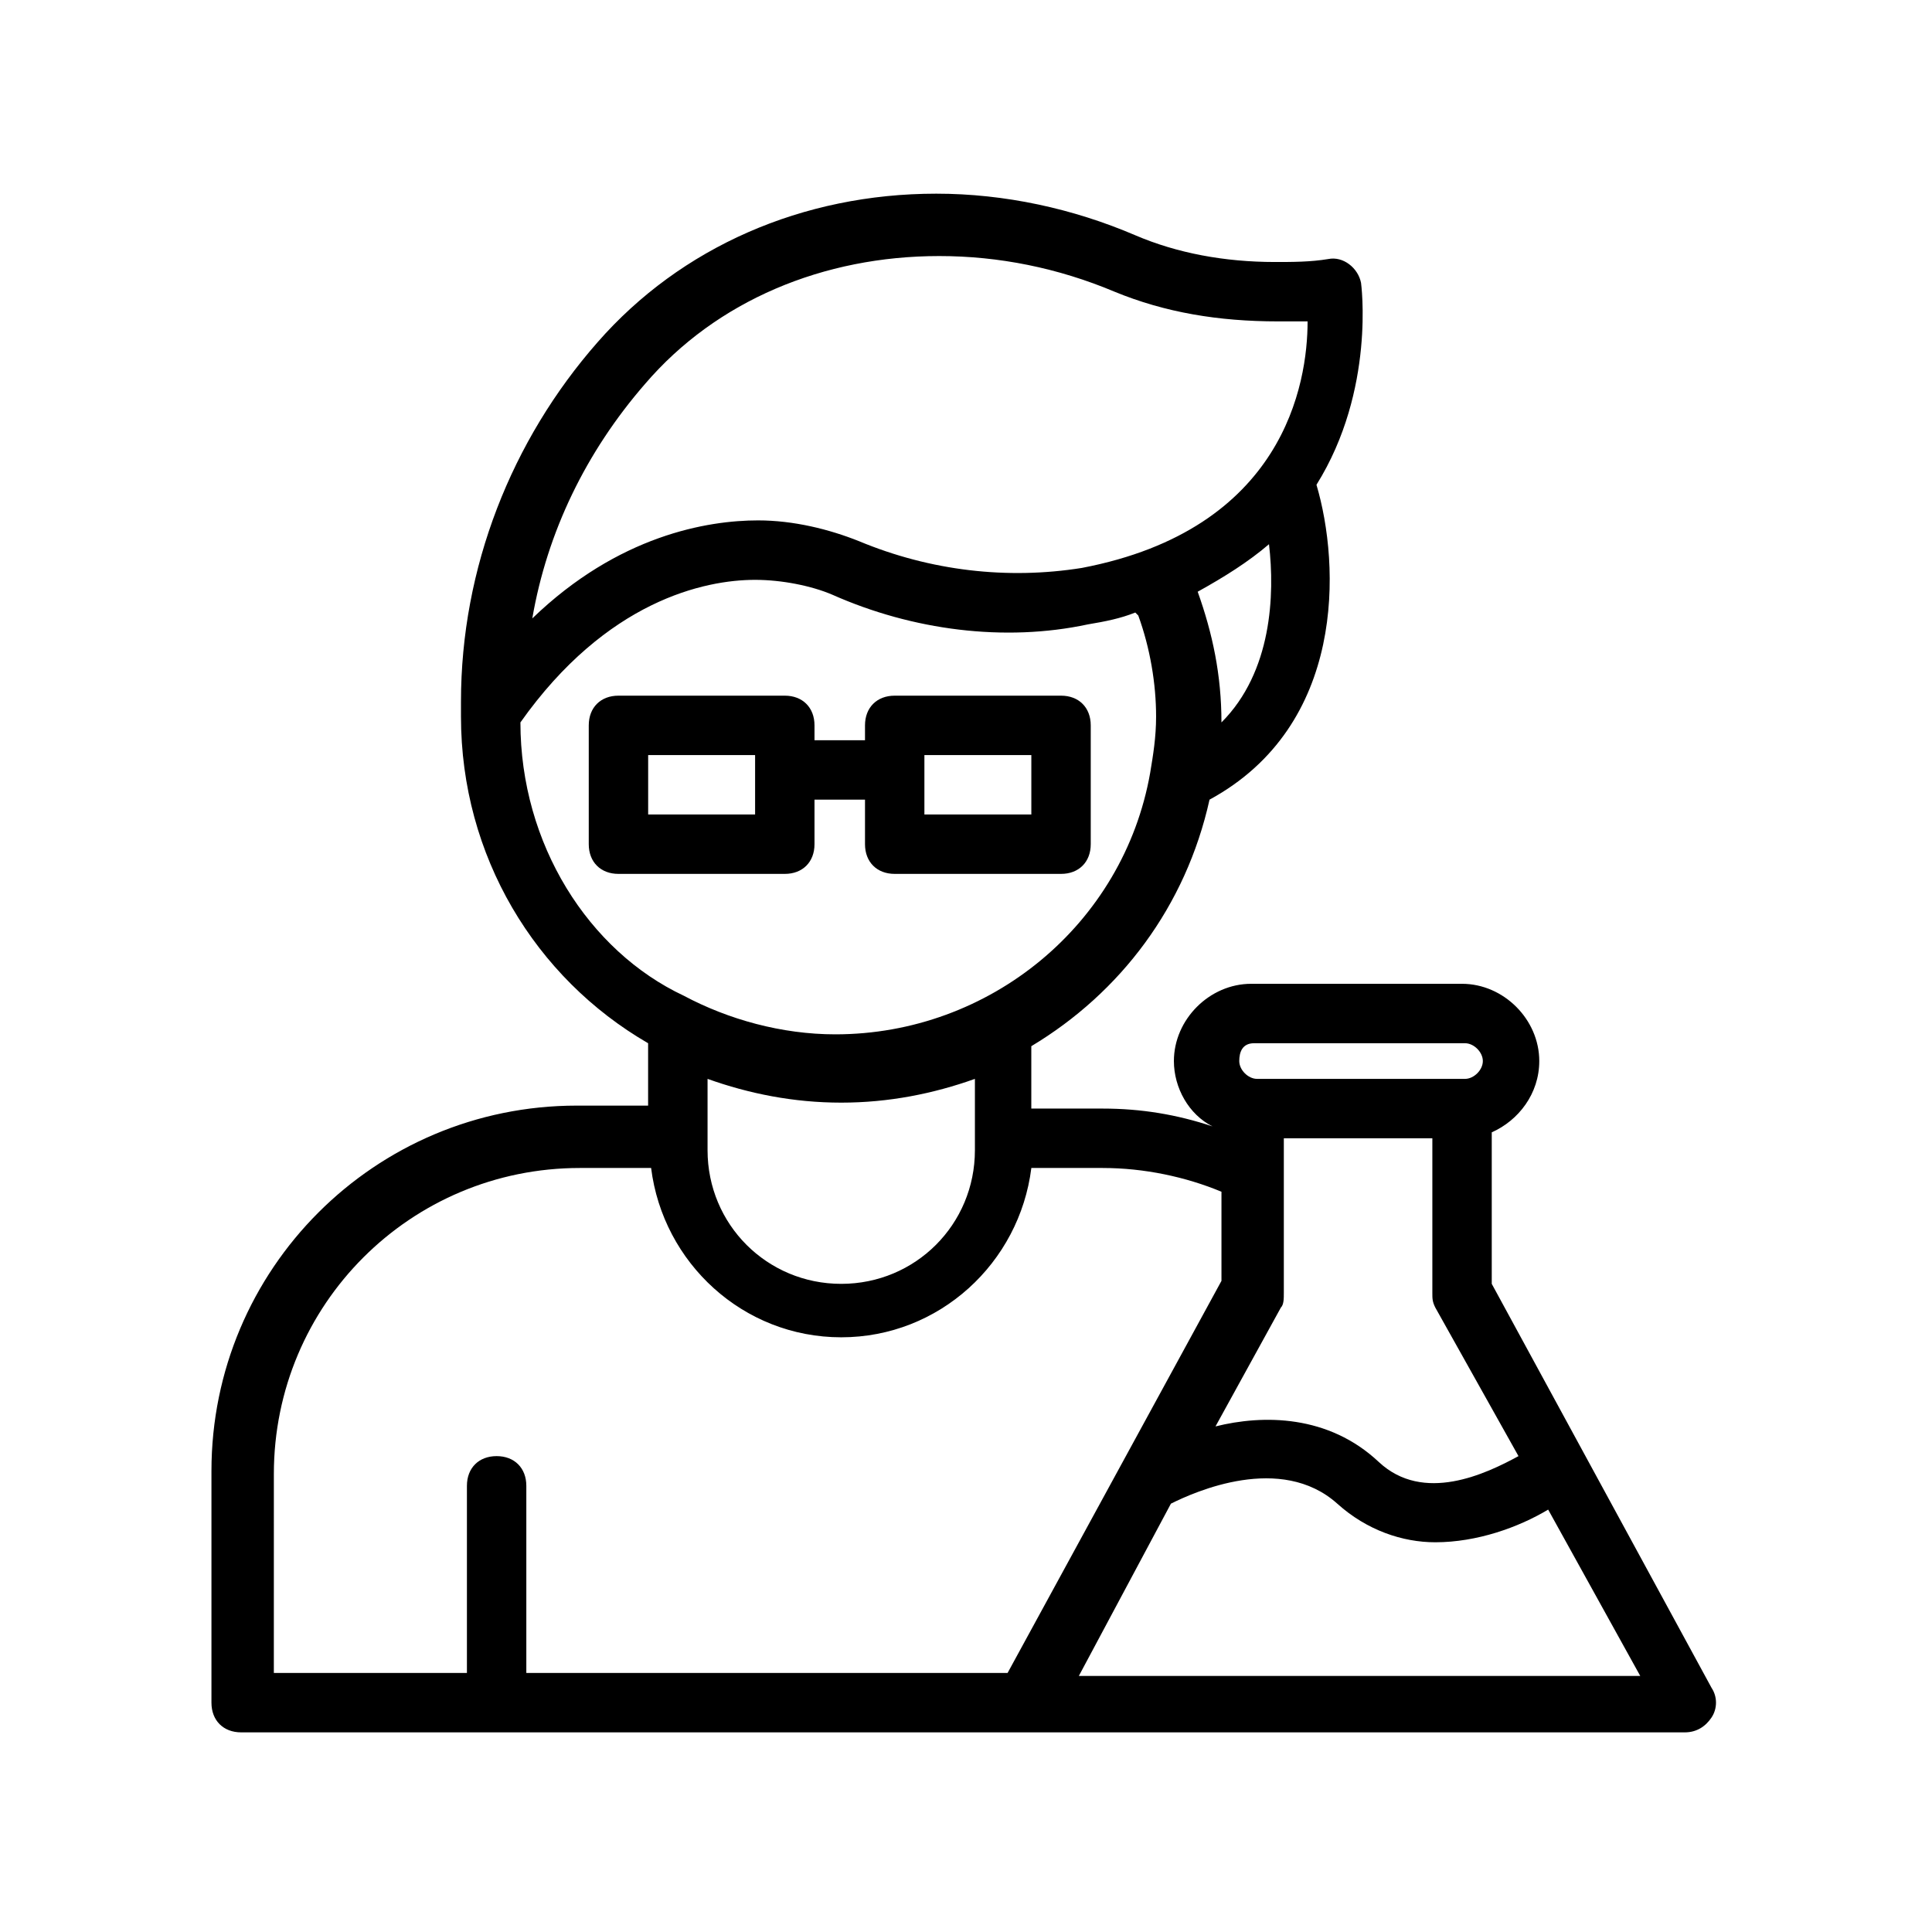
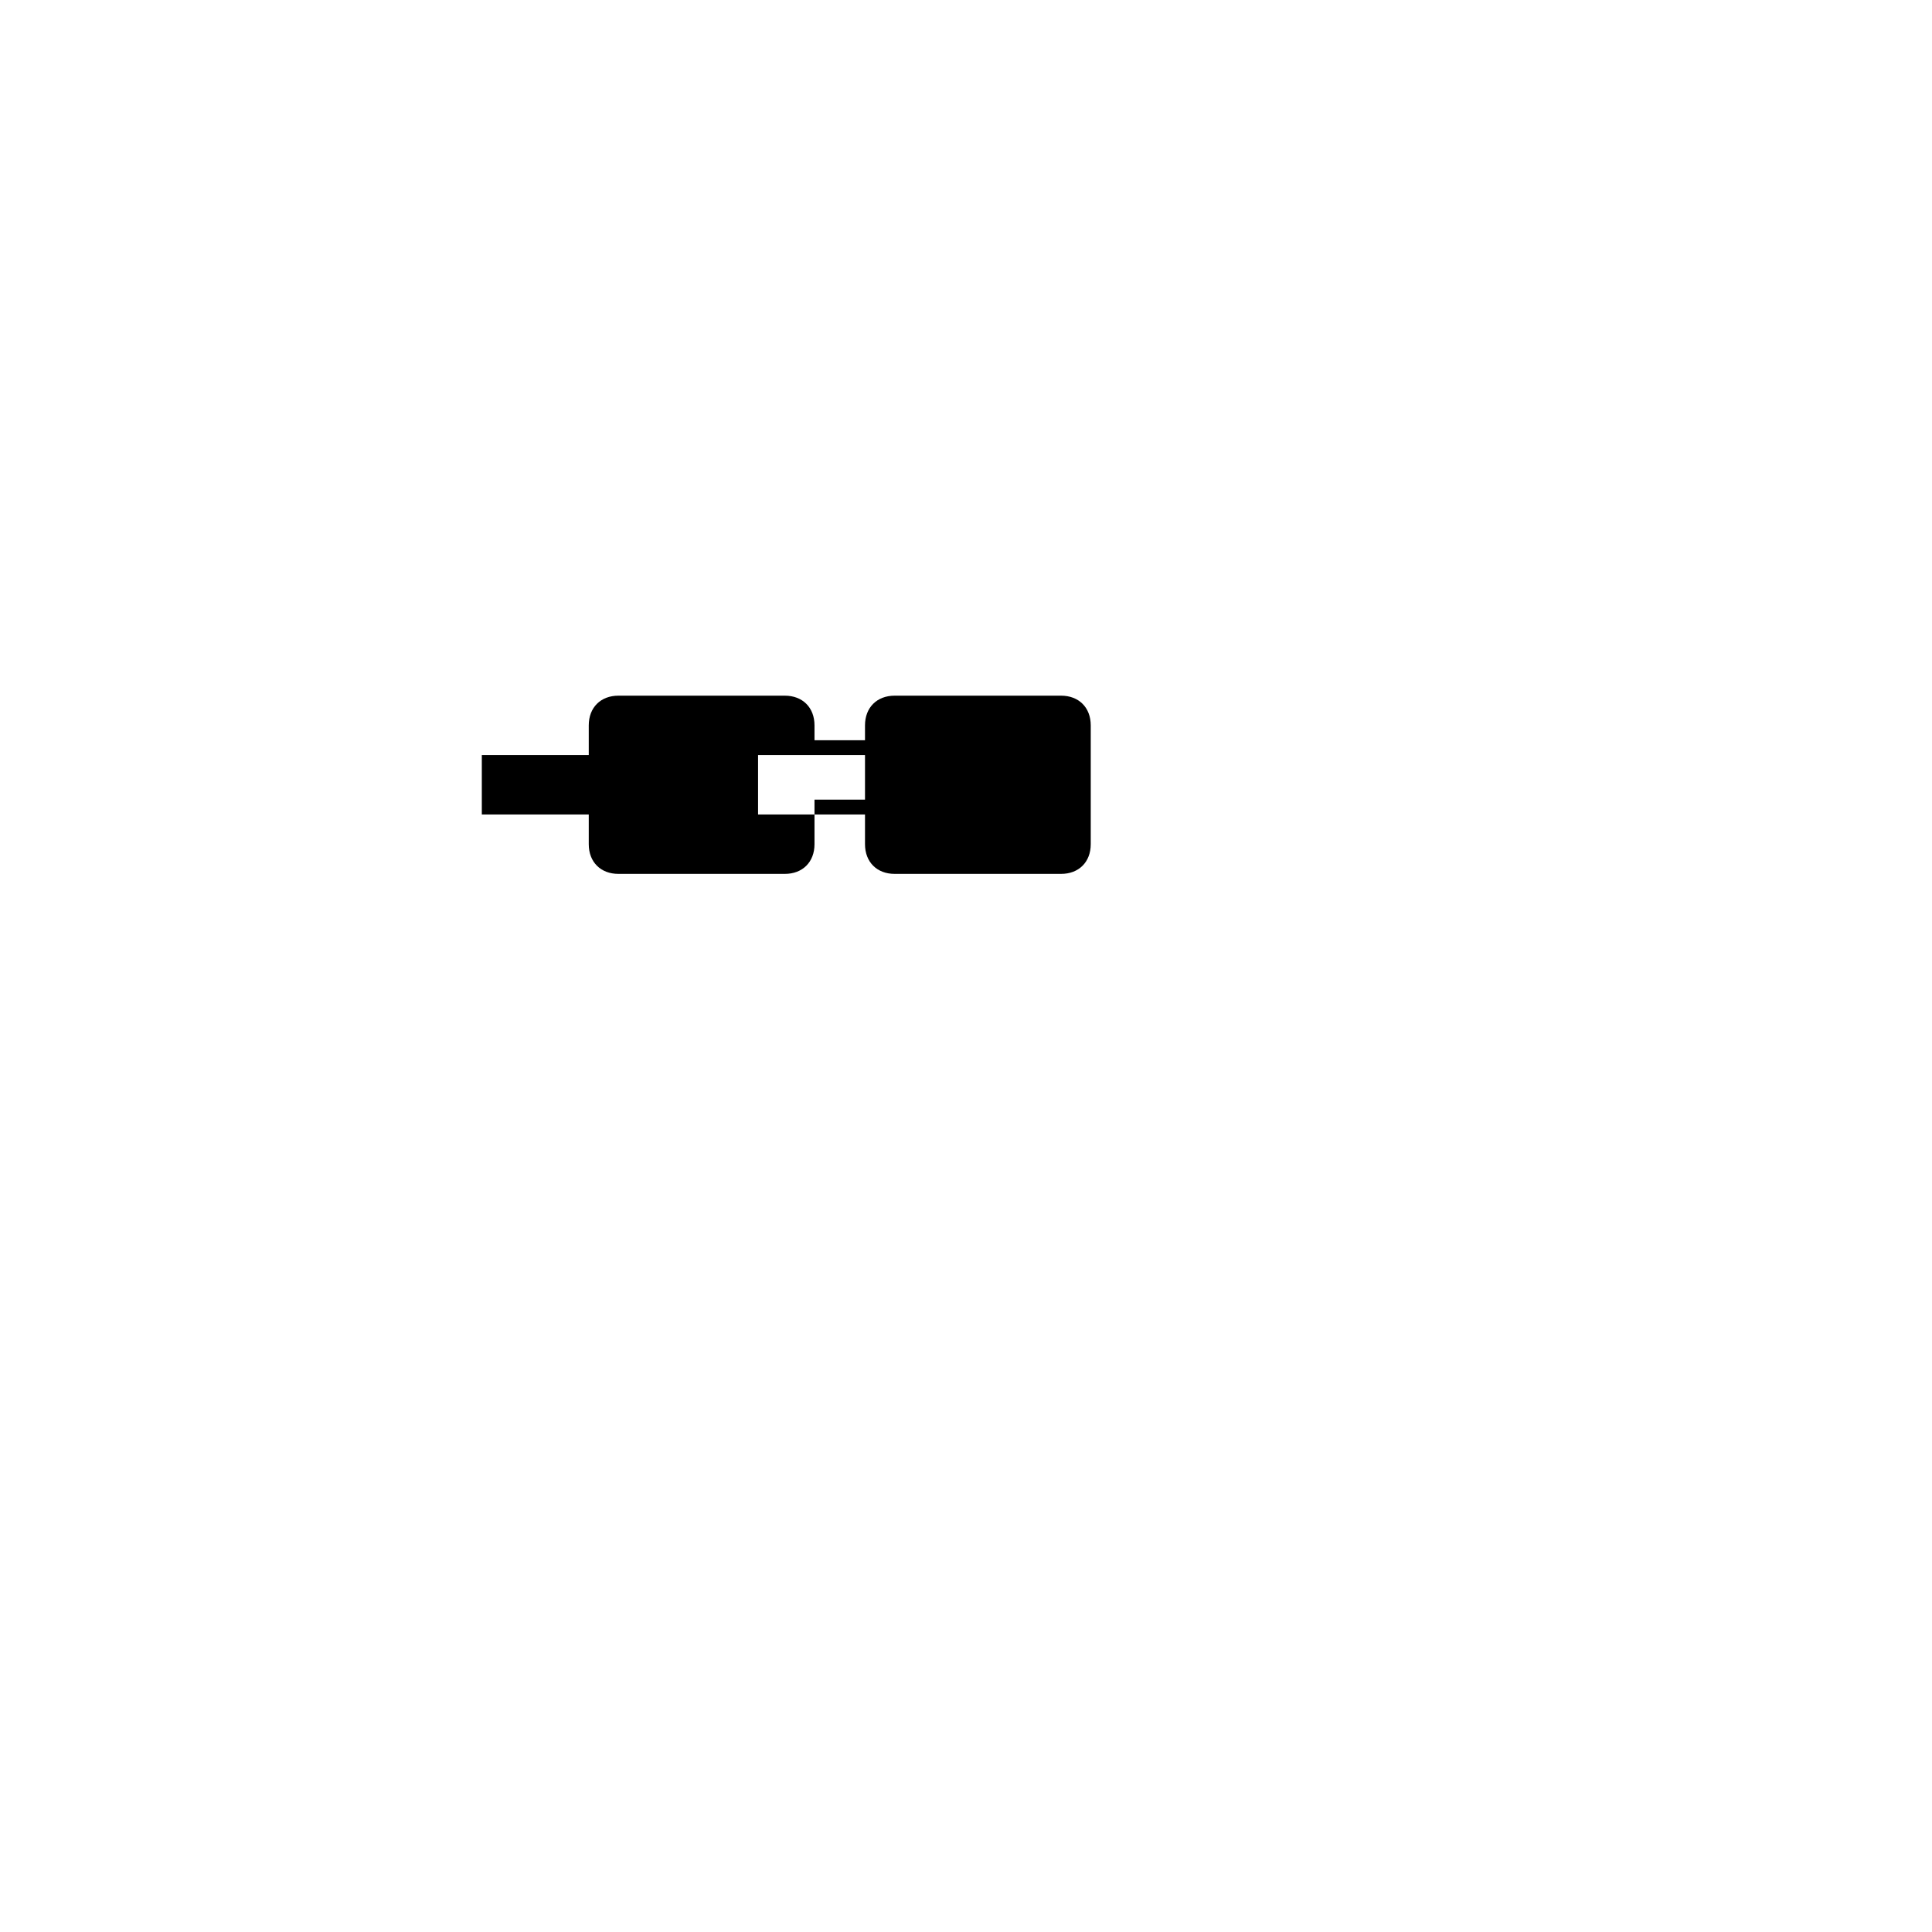
<svg xmlns="http://www.w3.org/2000/svg" fill="#000000" width="800px" height="800px" version="1.1" viewBox="144 144 512 512">
  <g>
-     <path d="m539.33 484.23v-40.148c7.086-3.148 12.594-10.234 12.594-18.895 0-11.02-9.445-20.469-20.469-20.469h-55.891c-11.02 0-20.469 9.445-20.469 20.469 0 7.086 3.938 14.168 10.234 17.32-9.445-3.148-18.895-4.723-29.125-4.723h-18.895v-16.531c23.617-14.168 40.934-37 47.23-65.336 36.211-19.68 34.637-62.188 28.34-83.445 15.742-25.191 11.809-53.531 11.809-53.531-0.789-3.938-4.723-7.086-8.66-6.297-4.723 0.789-9.445 0.789-14.168 0.789-13.383 0-25.977-2.363-37-7.086-16.531-7.086-34.637-11.02-52.742-11.02-35.426 0-67.699 14.168-89.742 39.359-22.828 25.977-36.211 59.828-36.211 95.25v1.574 2.363c0 37 19.68 69.273 49.594 86.594v16.531h-18.895c-53.531 0-96.824 43.297-96.824 96.824v61.402c0 4.723 3.148 7.871 7.871 7.871h382.58c3.148 0 5.512-1.574 7.086-3.938 1.574-2.363 1.574-5.512 0-7.871zm7.086 45.656c-8.66 4.723-25.191 12.594-37 1.574-13.383-12.594-30.699-12.594-43.297-9.445l17.32-31.488c0.789-0.789 0.789-2.363 0.789-3.938v-40.934h39.359v40.934c0 1.574 0 2.363 0.789 3.938zm-70.062-109.42h55.891c2.363 0 4.723 2.363 4.723 4.723 0 2.363-2.363 4.723-4.723 4.723h-55.105c-2.363 0-4.723-2.363-4.723-4.723 0.004-2.359 0.789-4.723 3.938-4.723zm-8.656-85.016c0-12.594-2.363-23.617-6.297-34.637 7.086-3.938 13.383-7.871 18.895-12.594 1.57 13.379 0.785 33.848-12.598 47.23zm-152.72-89.742c18.895-22.043 47.23-33.852 77.934-33.852 15.742 0 31.488 3.148 46.445 9.445 13.383 5.512 27.551 7.871 43.297 7.871h7.871c0 16.531-6.297 55.105-59.828 65.336-19.68 3.148-40.148 0.789-59.039-7.086-7.871-3.148-17.32-5.512-26.766-5.512-13.383 0-37 3.938-59.828 25.977 3.938-22.82 14.172-44.074 29.914-62.18zm-33.062 89.742v0c22.828-32.273 48.805-37.785 62.188-37.785 7.086 0 14.957 1.574 20.469 3.938 21.254 9.445 45.656 12.594 67.699 7.871 4.723-0.789 8.66-1.574 12.594-3.148l0.789 0.789c3.148 8.66 4.723 18.105 4.723 26.766 0 5.512-0.789 10.234-1.574 14.957-7.086 40.148-42.508 69.273-83.445 69.273-14.168 0-28.34-3.938-40.148-10.234-25.188-11.812-43.293-40.152-43.293-72.426zm85.02 100.76c12.594 0 24.402-2.363 35.426-6.297v18.895c0 19.68-15.742 35.426-35.426 35.426-19.68 0-35.426-15.742-35.426-35.426v-18.895c11.02 3.934 22.828 6.297 35.426 6.297zm-150.36 98.398c0-44.871 36.211-81.082 81.082-81.082h18.895c3.148 25.191 24.402 44.871 50.383 44.871 25.977 0 47.23-19.68 50.383-44.871h18.895c11.02 0 22.043 2.363 31.488 6.297v23.617l-56.68 103.91h-127.54v-49.594c0-4.723-3.148-7.871-7.871-7.871s-7.871 3.148-7.871 7.871v49.594h-51.168zm241.67 53.531h-28.34l24.402-45.656c6.297-3.148 29.125-13.383 44.082 0 7.871 7.086 17.32 10.234 25.977 10.234 11.02 0 22.043-3.938 29.914-8.66l24.402 44.082z" />
-     <path d="m351.98 375.59c4.723 0 7.871-3.148 7.871-7.871v-11.809h13.383v11.809c0 4.723 3.148 7.871 7.871 7.871h44.082c4.723 0 7.871-3.148 7.871-7.871v-31.488c0-4.723-3.148-7.871-7.871-7.871h-44.082c-4.723 0-7.871 3.148-7.871 7.871v3.938h-13.383v-3.938c0-4.723-3.148-7.871-7.871-7.871h-44.082c-4.723 0-7.871 3.148-7.871 7.871v31.488c0 4.723 3.148 7.871 7.871 7.871zm36.996-31.488h28.34v15.742h-28.34zm-73.207 0h28.34v15.742h-28.34z" />
+     <path d="m351.98 375.59c4.723 0 7.871-3.148 7.871-7.871v-11.809h13.383v11.809c0 4.723 3.148 7.871 7.871 7.871h44.082c4.723 0 7.871-3.148 7.871-7.871v-31.488c0-4.723-3.148-7.871-7.871-7.871h-44.082c-4.723 0-7.871 3.148-7.871 7.871v3.938h-13.383v-3.938c0-4.723-3.148-7.871-7.871-7.871h-44.082c-4.723 0-7.871 3.148-7.871 7.871v31.488c0 4.723 3.148 7.871 7.871 7.871m36.996-31.488h28.34v15.742h-28.34zm-73.207 0h28.34v15.742h-28.34z" />
  </g>
</svg>